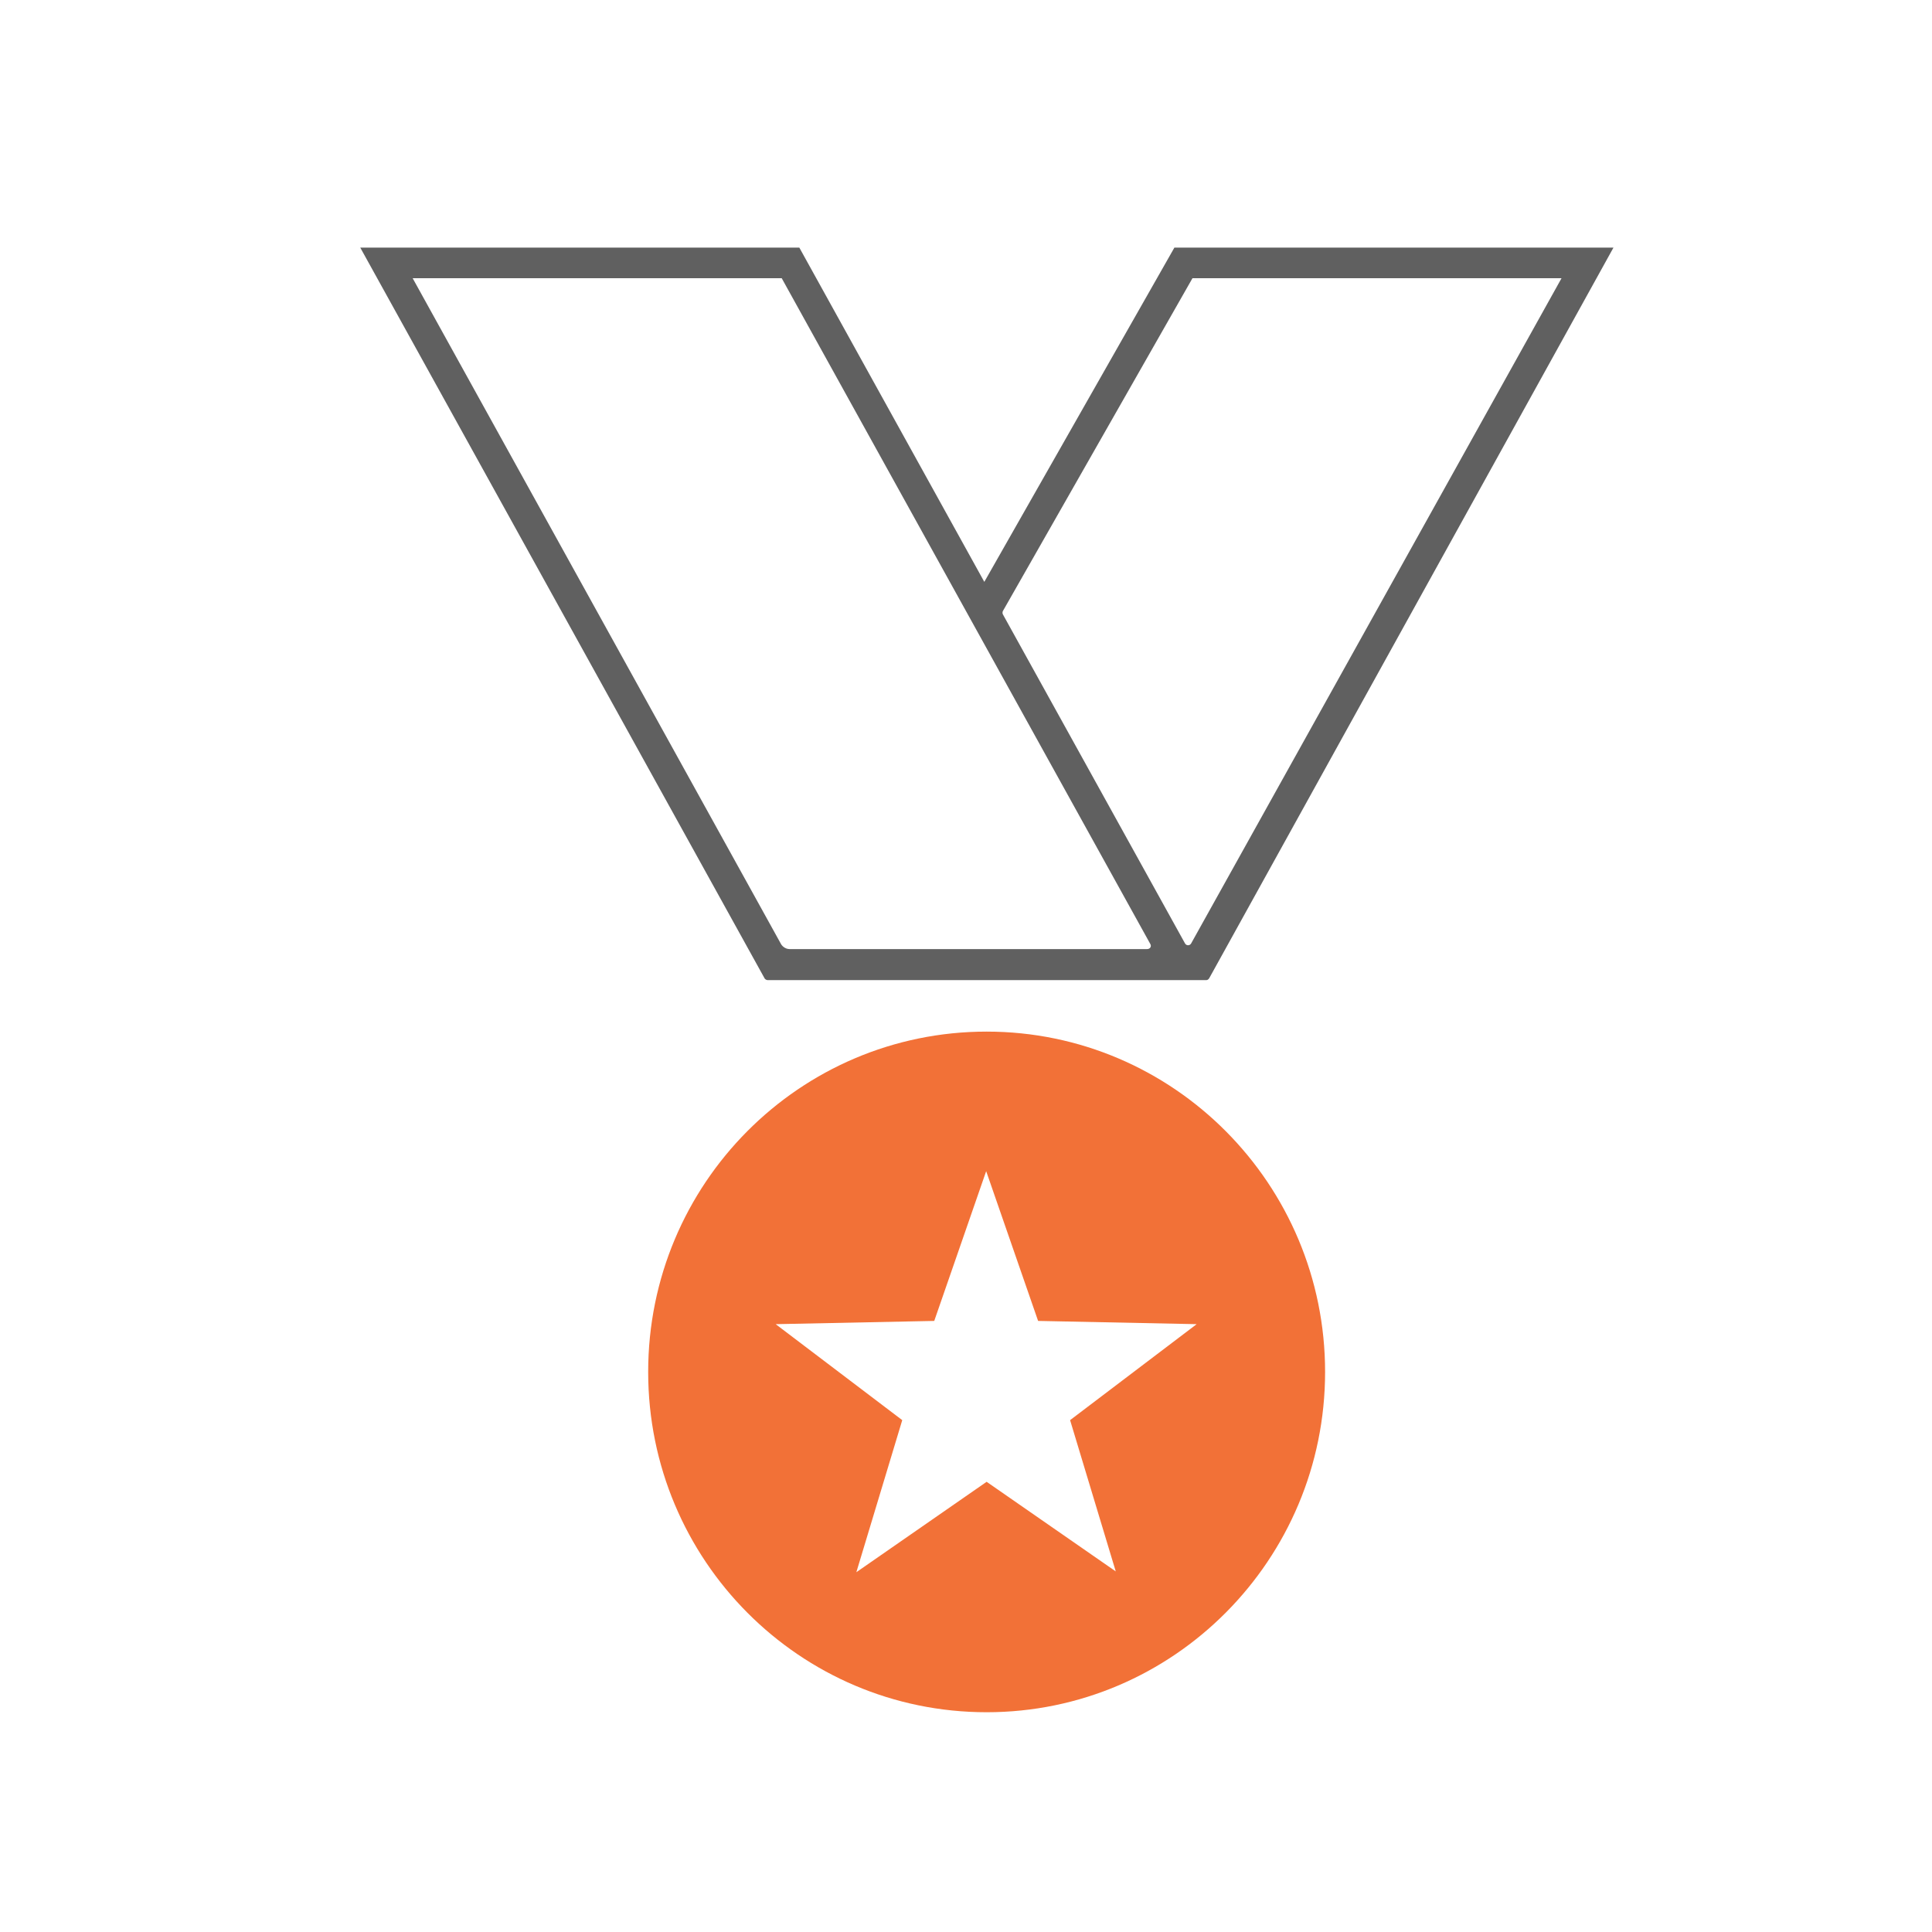
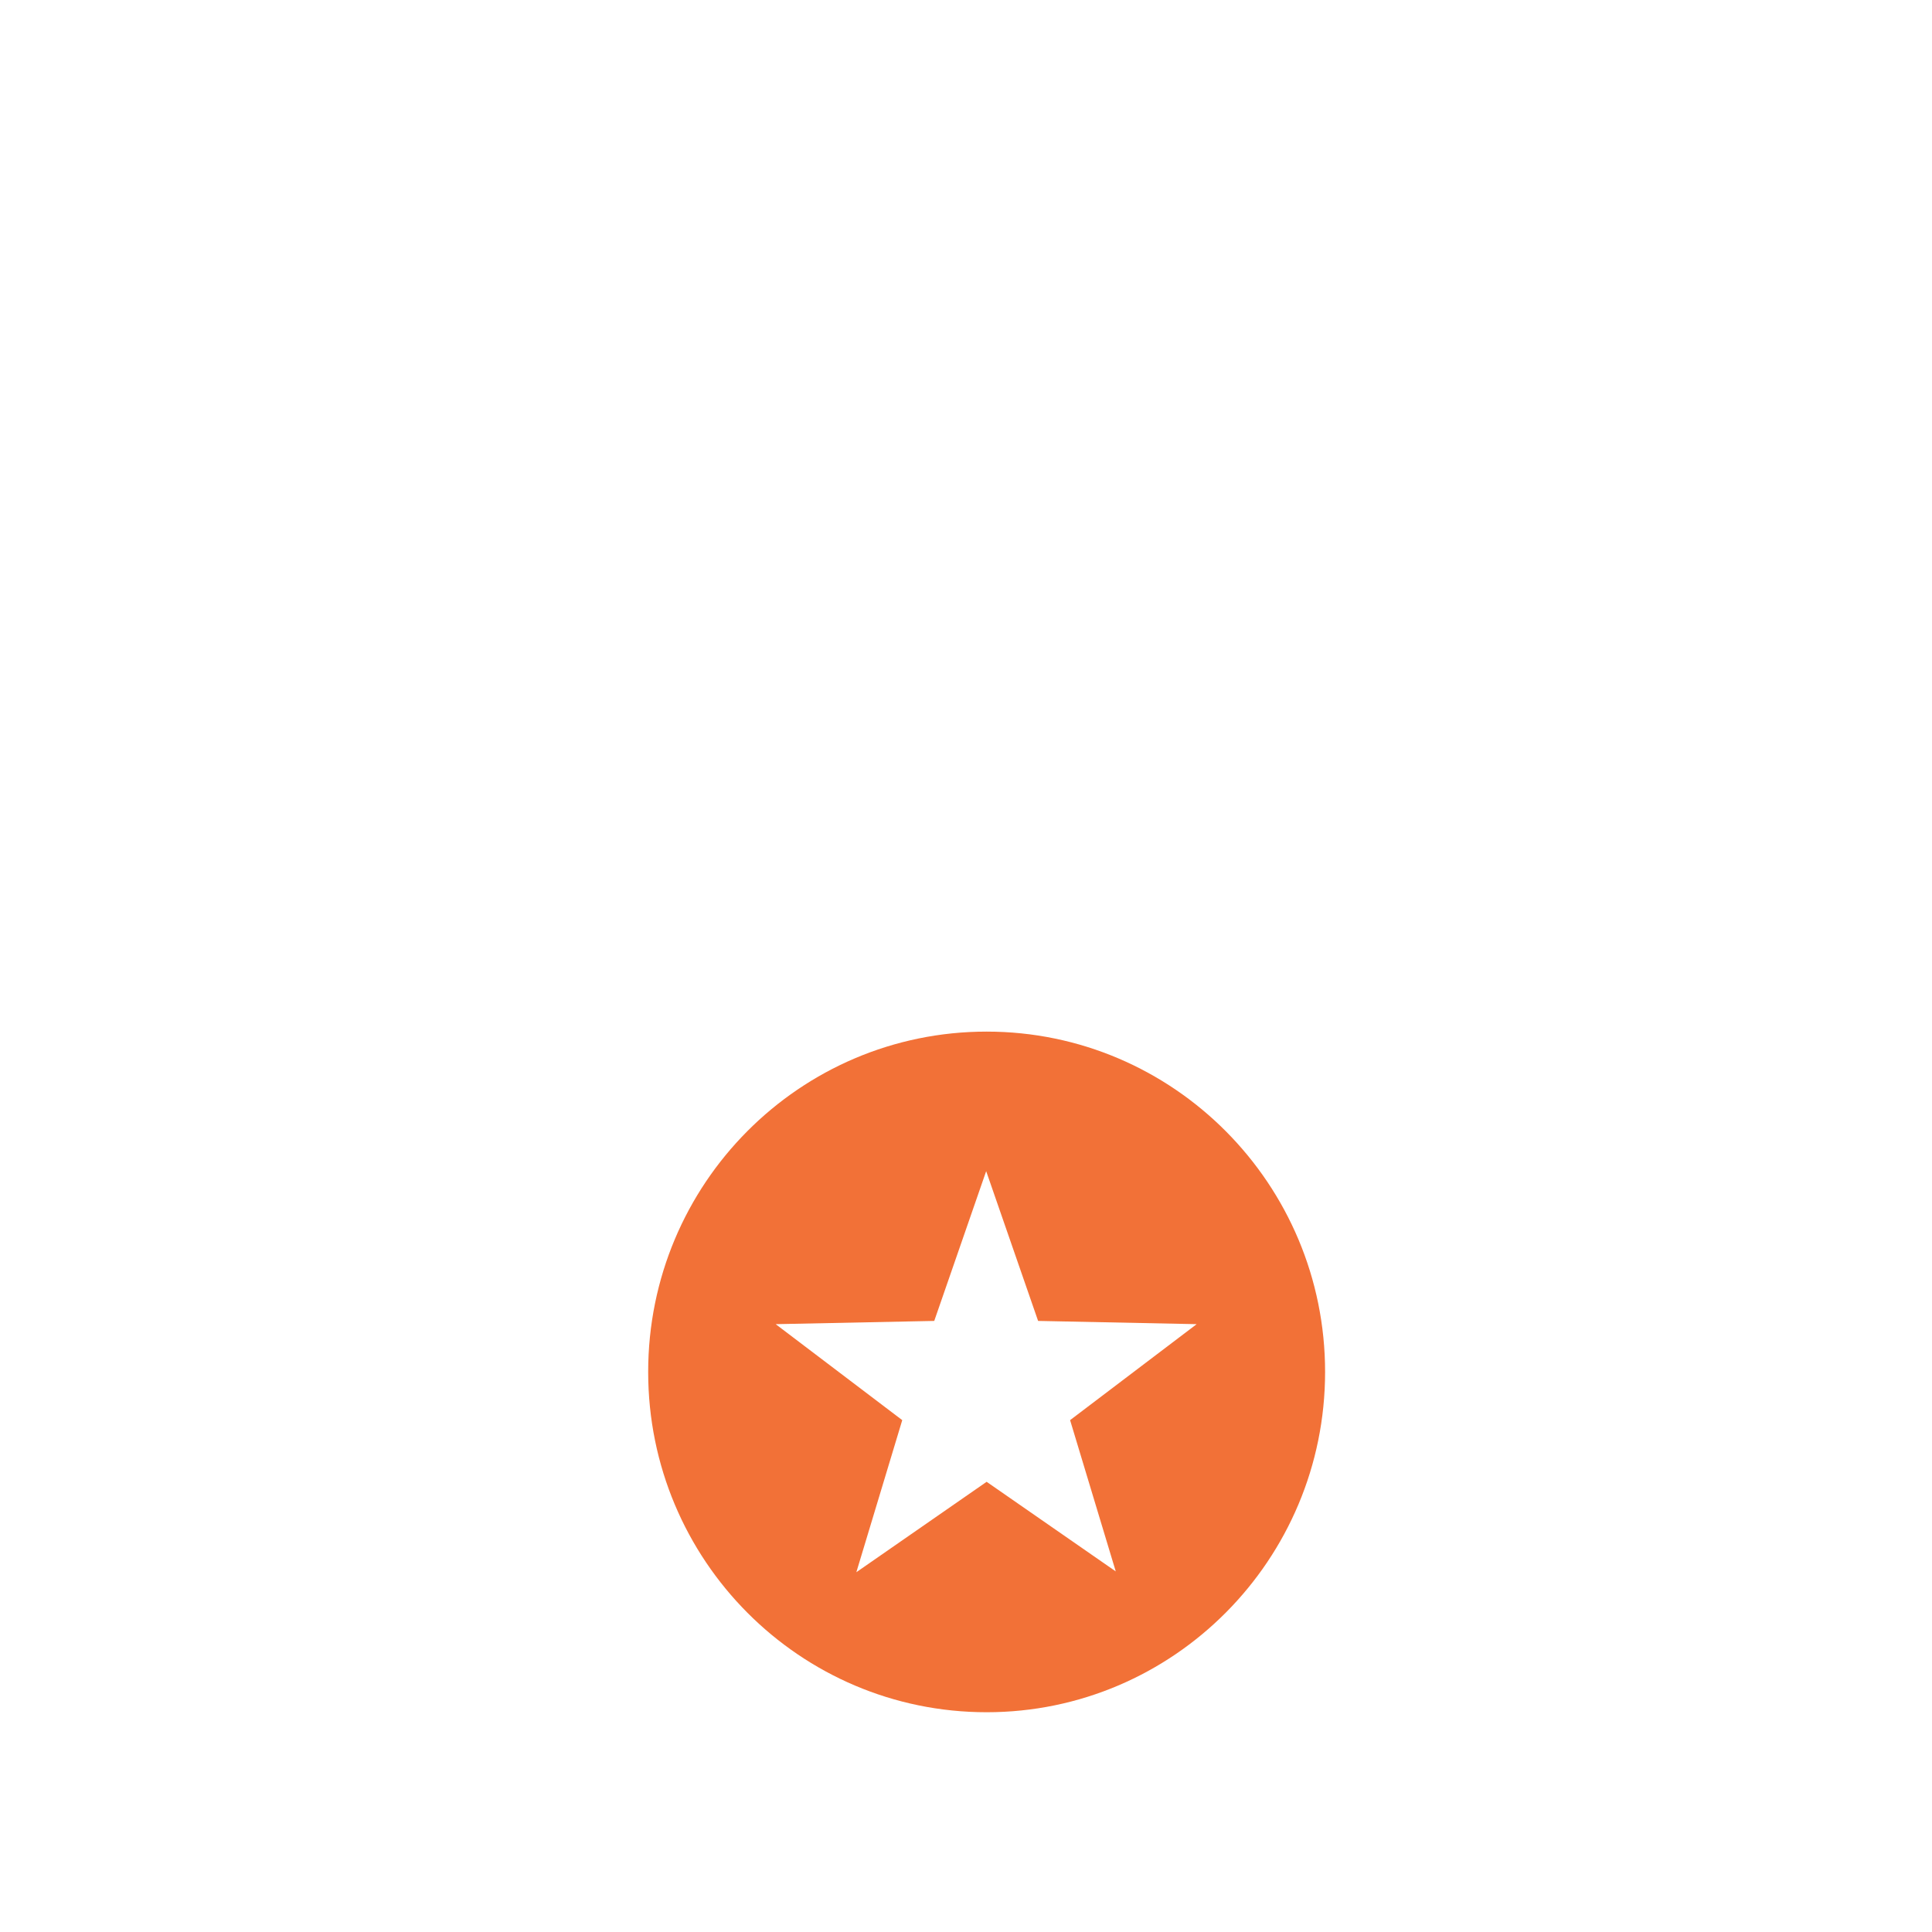
<svg xmlns="http://www.w3.org/2000/svg" id="Lines" version="1.1" viewBox="0 0 416.7 416.7">
  <defs>
    <style>
      .cls-1 {
        fill: #606060;
      }

      .cls-1, .cls-2 {
        stroke-width: 0px;
      }

      .cls-2 {
        fill: #f27137;
      }
    </style>
  </defs>
-   <path class="cls-1" d="M260.8,211l87.2-157.6h-94.7l-41,72.1-39.9-72.1h-94.7l87.2,157.6c.1.2.4.4.7.4h94.5c.3,0,.5-.1.7-.4h0ZM168.5,203.7L89,60h79.6l79.5,143.6c.3.5,0,1.1-.7,1.1h-77.1c-.7,0-1.4-.4-1.8-1ZM216.3,131.8l40.9-71.8h79.6l-79.9,143.5c-.3.5-1,.5-1.3,0l-39.3-71c-.1-.2-.1-.5,0-.7h0Z" />
  <path class="cls-2" d="M212.8,222.5c-40.3,0-73,32.8-73,73.4s32.7,73.4,73,73.4,73-32.9,73-73.4-32.7-73.4-73-73.4h0ZM240.9,339.1l-28.1-19.5-28.1,19.5,9.9-32.8-27.3-20.7,34.2-.7,11.2-32.3,11.2,32.3,34.2.7-27.3,20.7,9.9,32.8h0Z" />
</svg>